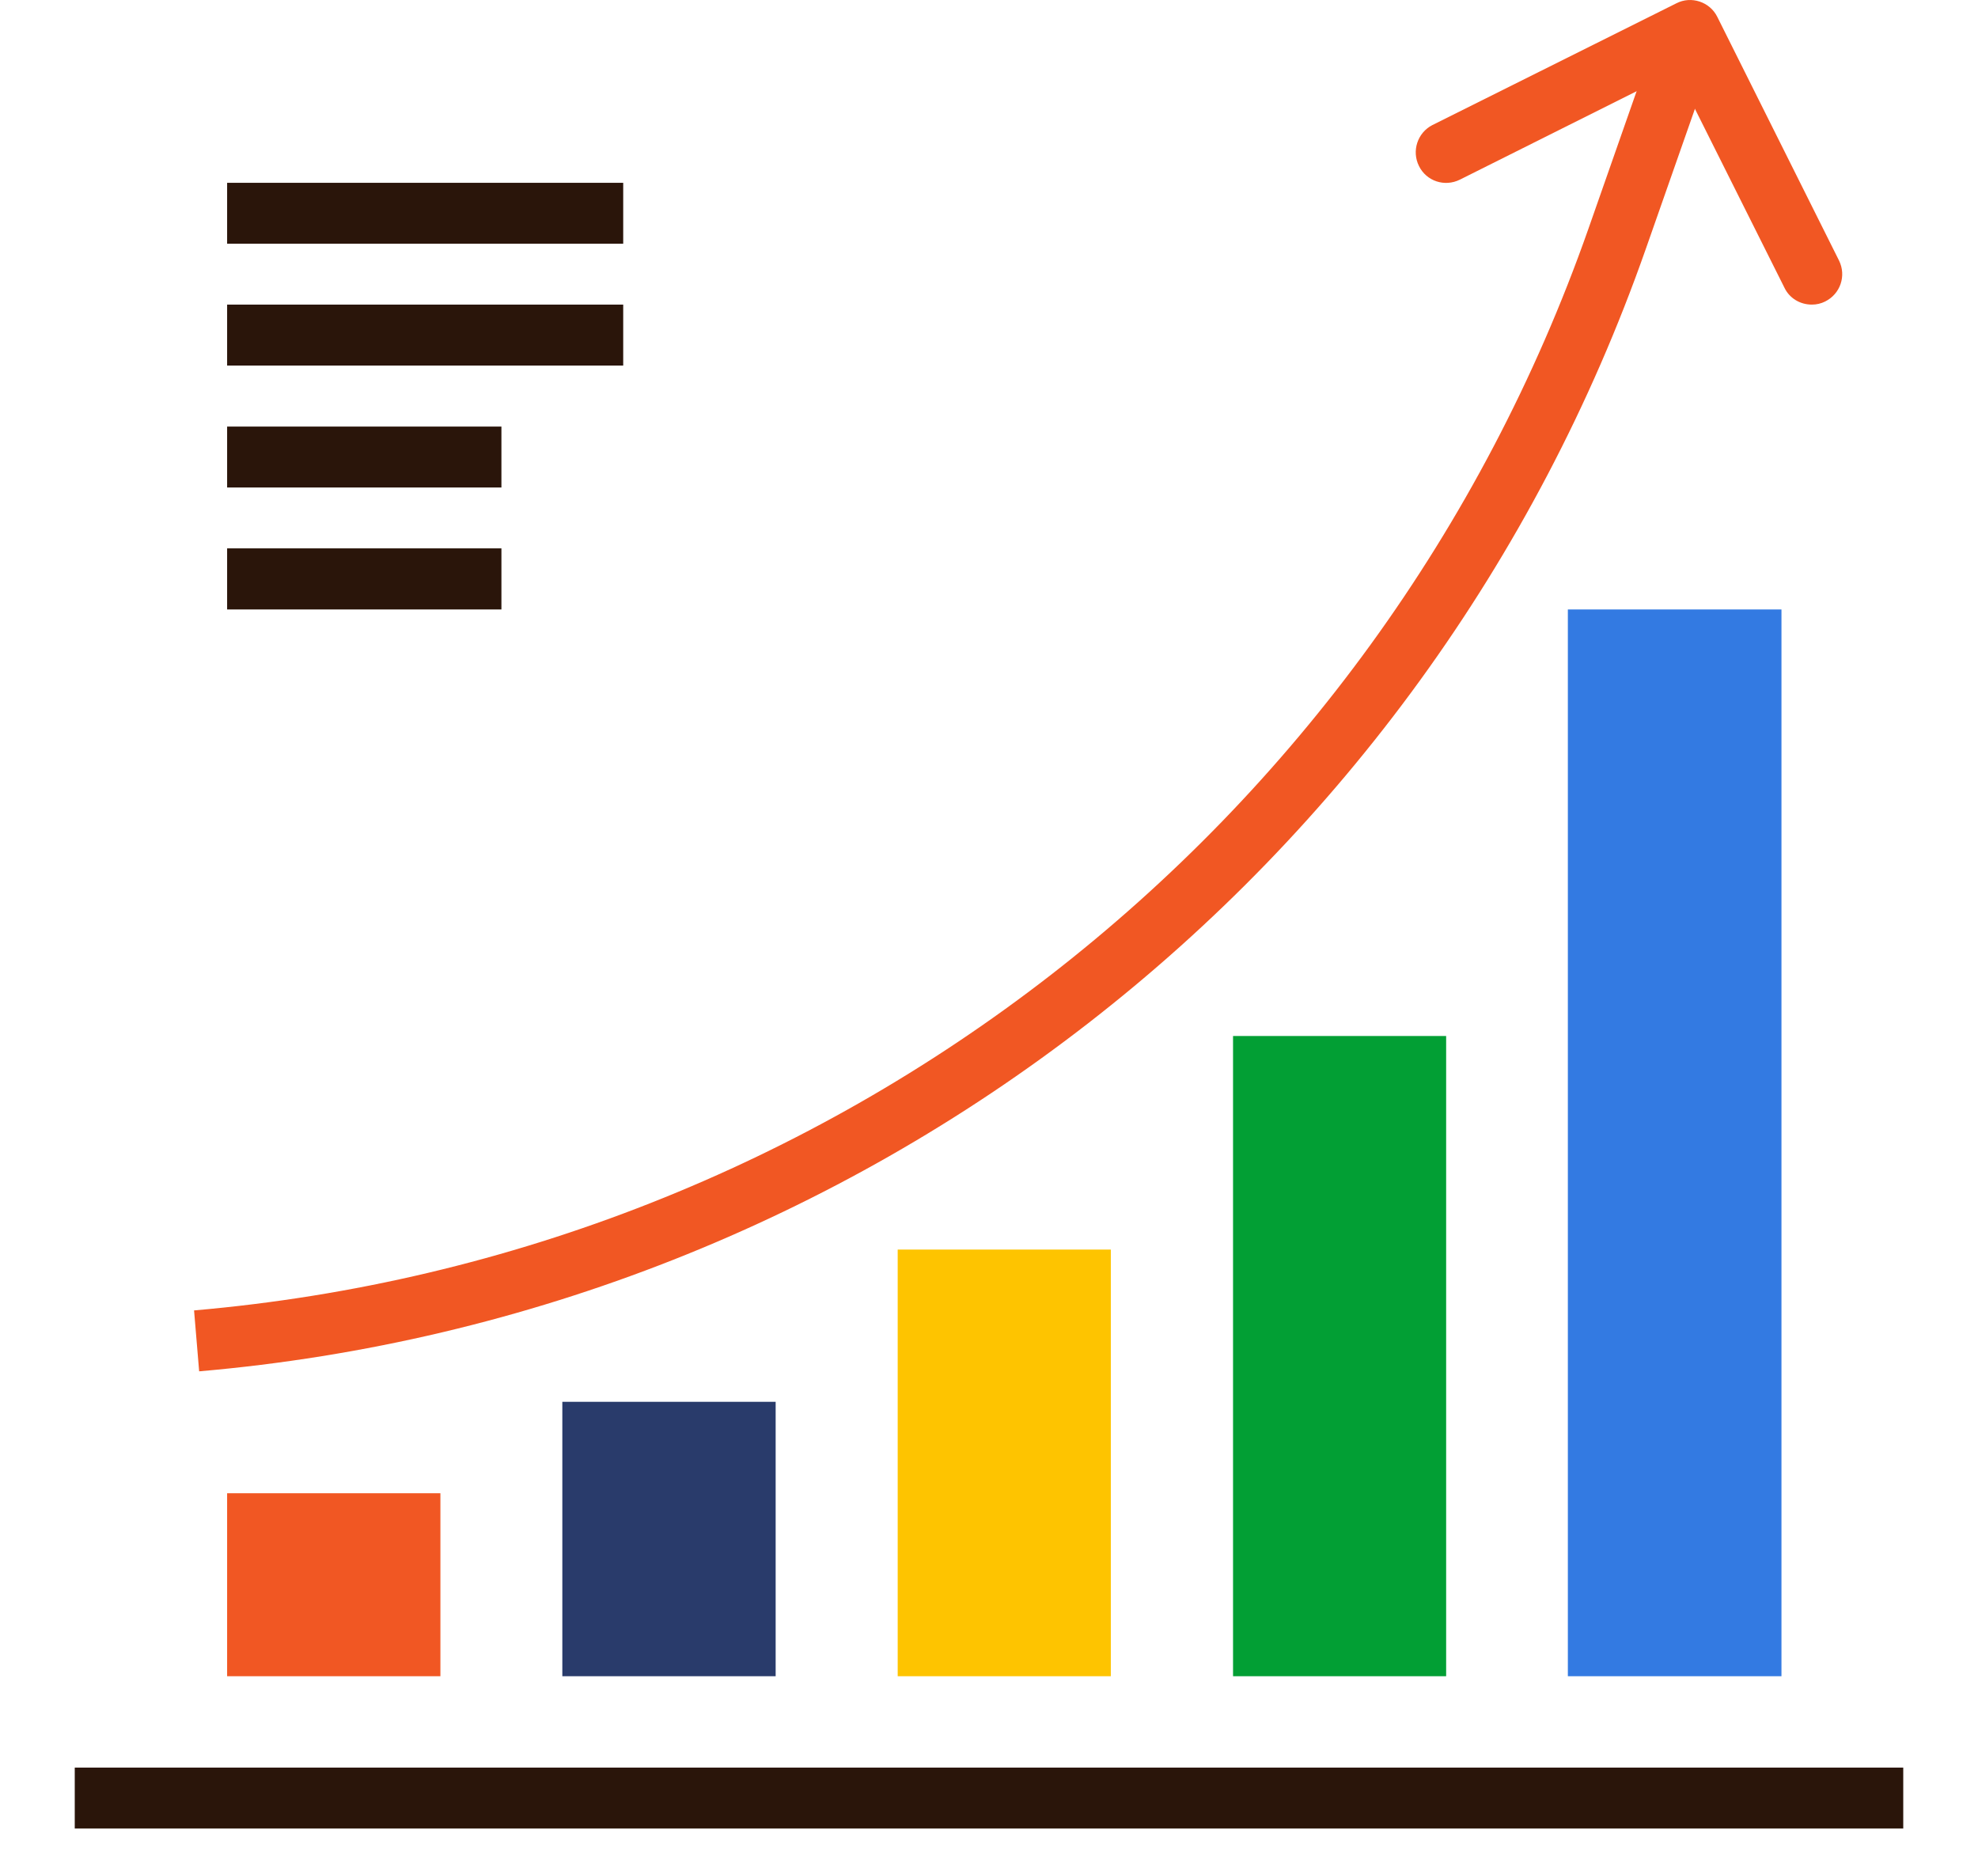
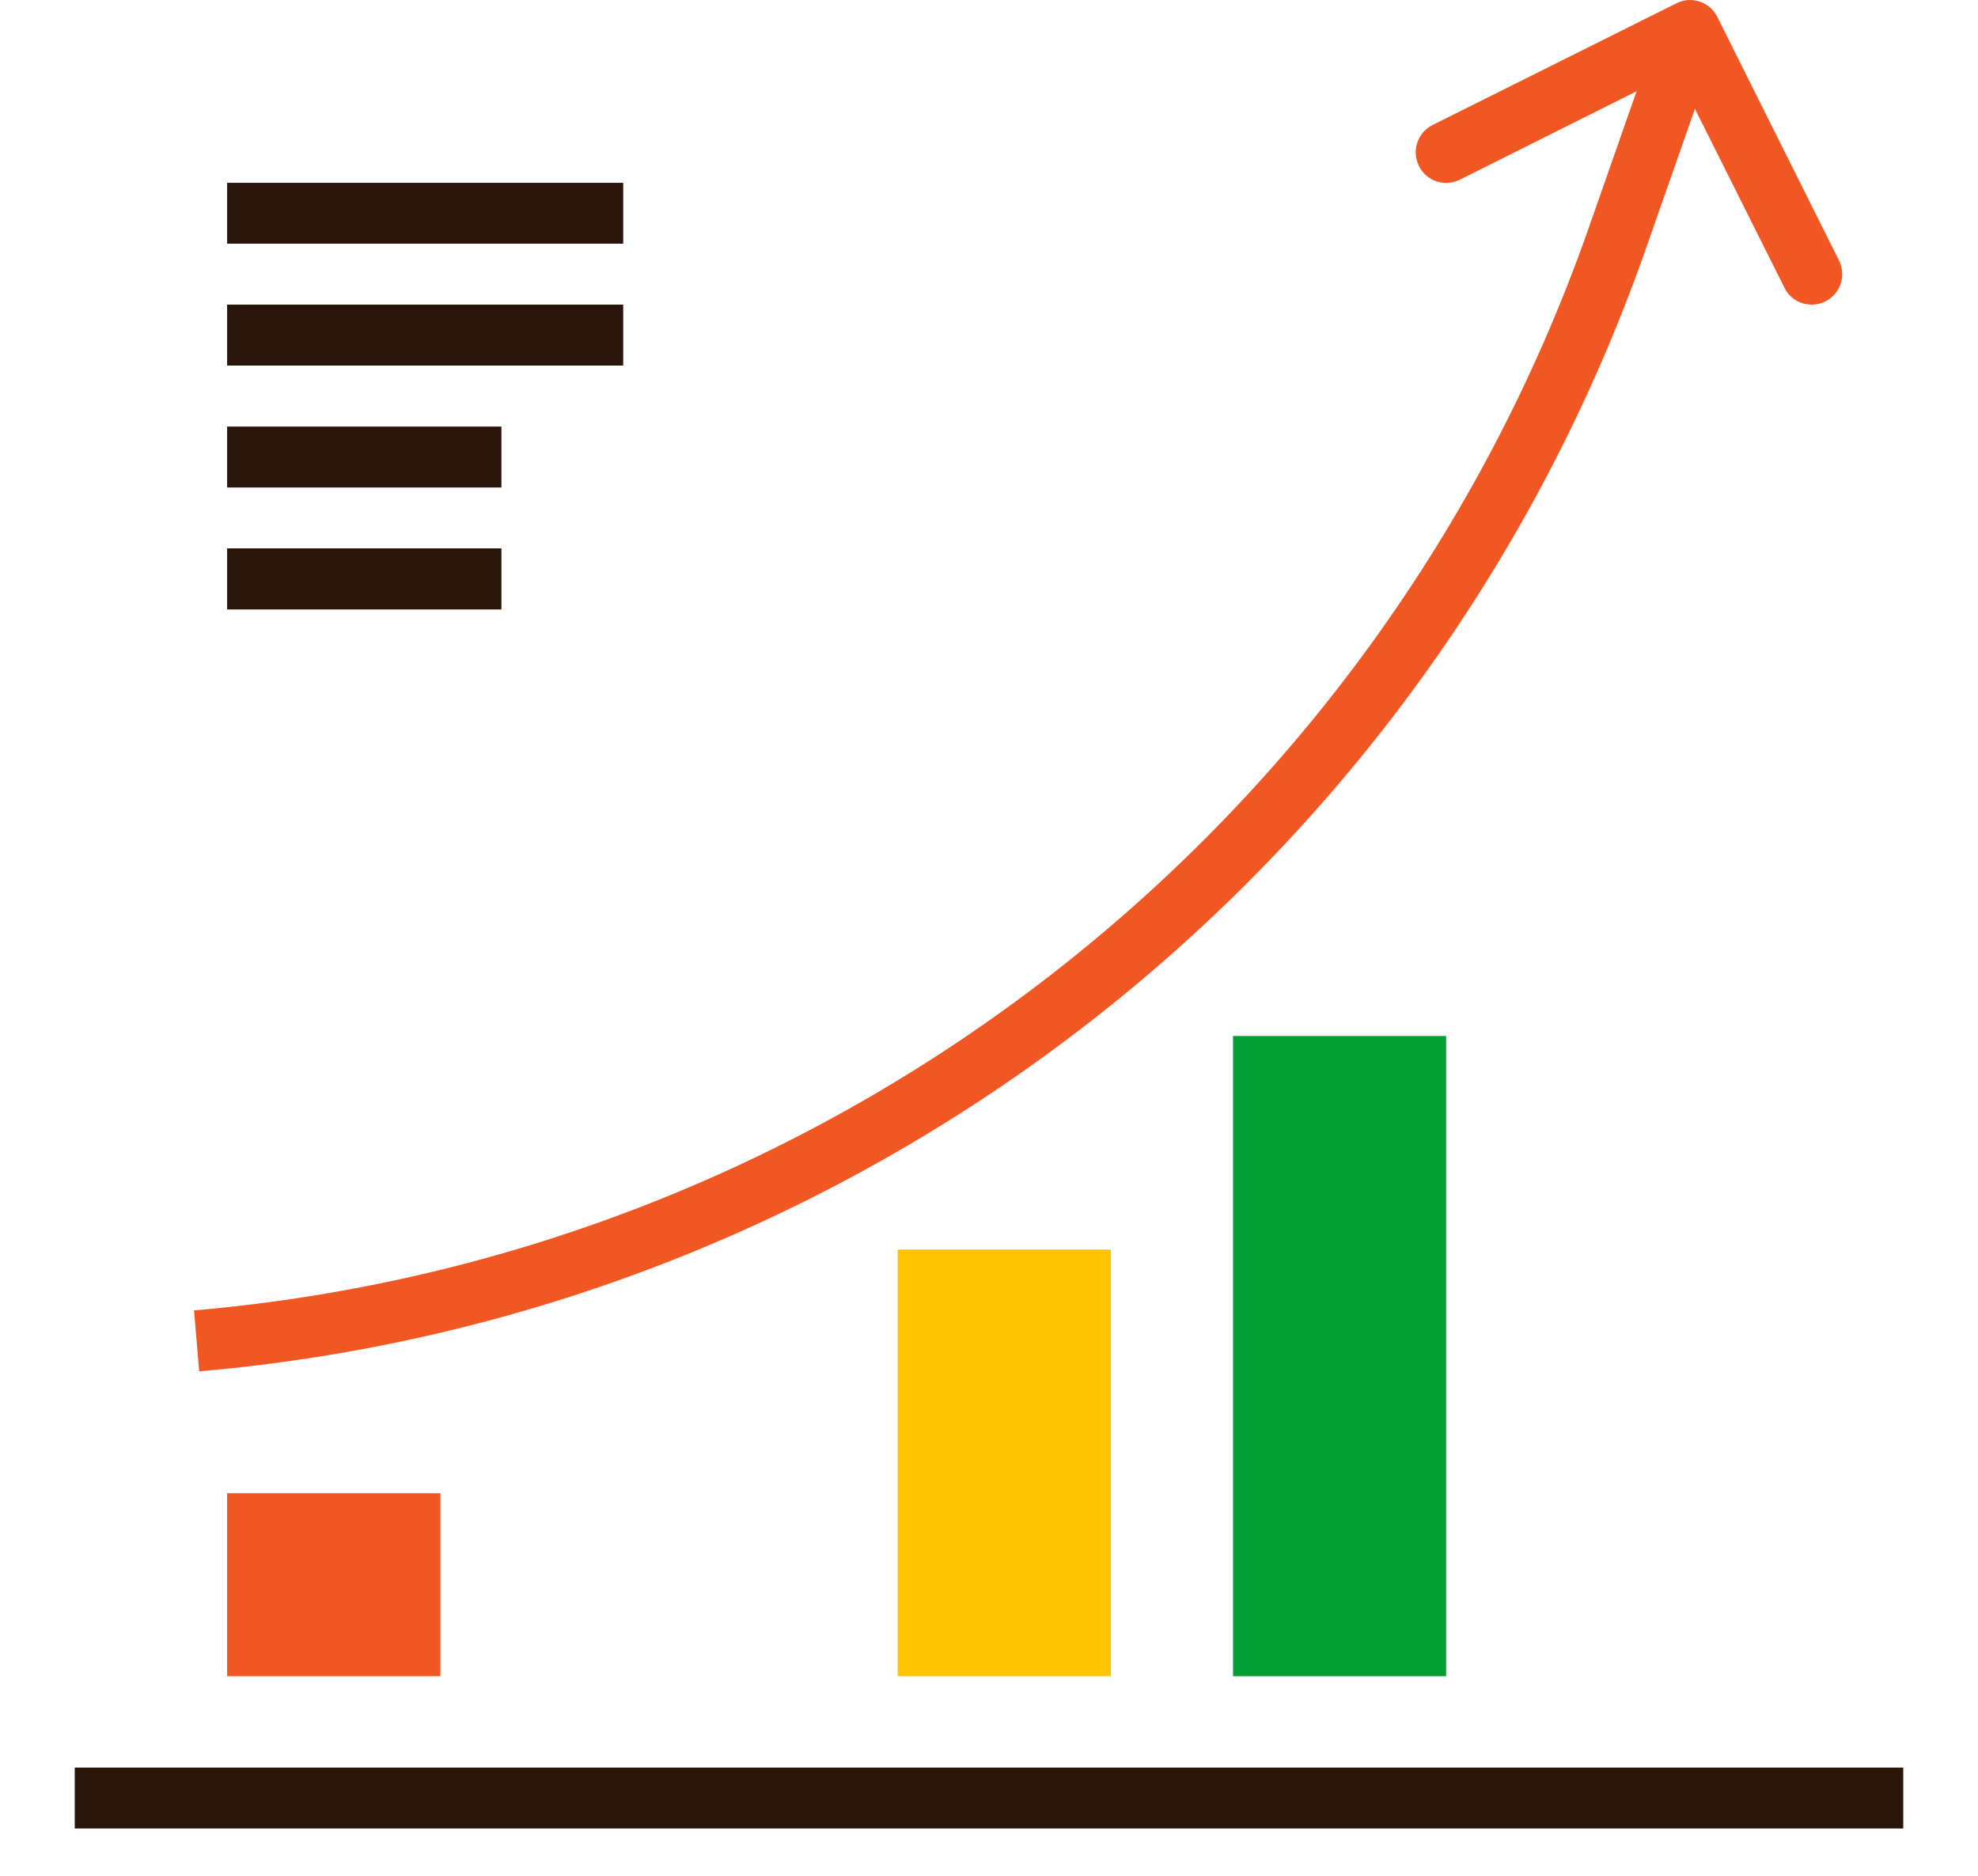
<svg xmlns="http://www.w3.org/2000/svg" version="1.1" id="Layer_1" x="0px" y="0px" width="55.172px" height="52.334px" viewBox="0 0 55.172 52.334" enable-background="new 0 0 55.172 52.334" xml:space="preserve">
  <g>
    <g>
      <path fill="#2A150A" d="M6.335,5.099h11.048v1.698H6.335V5.099z" />
      <path fill="#2A150A" d="M6.335,8.496h11.048v1.7H6.335V8.496z" />
      <path fill="#2A150A" d="M6.335,11.898h7.651v1.699H6.335V11.898z" />
      <path fill="#2A150A" d="M6.335,15.295h7.651v1.704H6.335V15.295z" />
      <path fill="#2A150A" d="M2.085,49.302h51.002v1.697H2.085V49.302z" />
    </g>
    <g>
      <path fill="#F15723" d="M5.555,38.249L5.413,36.55c17.764-1.539,32.979-13.342,38.892-30.168l2.037-5.814l1.604,0.558l-2.041,5.82    C39.779,24.402,23.992,36.653,5.555,38.249z" />
      <path fill="#F15723" d="M6.335,41.649h5.949v5.104H6.335V41.649z" />
    </g>
-     <path fill="#293B6B" d="M15.685,39.099h5.95v7.654h-5.95V39.099z" />
+     <path fill="#293B6B" d="M15.685,39.099h5.95h-5.95V39.099z" />
    <path fill="#FEC400" d="M25.039,34.853h5.945v11.9h-5.945V34.853z" />
    <path fill="#029F34" d="M34.393,28.896h5.944v17.857h-5.944V28.896z" />
-     <path fill="#337AE2" d="M43.732,16.999h5.958v29.754h-5.958V16.999z" />
    <path fill="#F15723" d="M50.54,8.496c-0.33,0.001-0.628-0.179-0.767-0.471l-3.019-6.033L40.722,5.01   c-0.428,0.213-0.936,0.042-1.143-0.379c-0.209-0.42-0.041-0.929,0.373-1.142l6.807-3.397c0.414-0.213,0.934-0.042,1.141,0.378v0   l3.397,6.8c0.206,0.421,0.038,0.928-0.39,1.14C50.795,8.466,50.67,8.496,50.54,8.496z" />
  </g>
</svg>